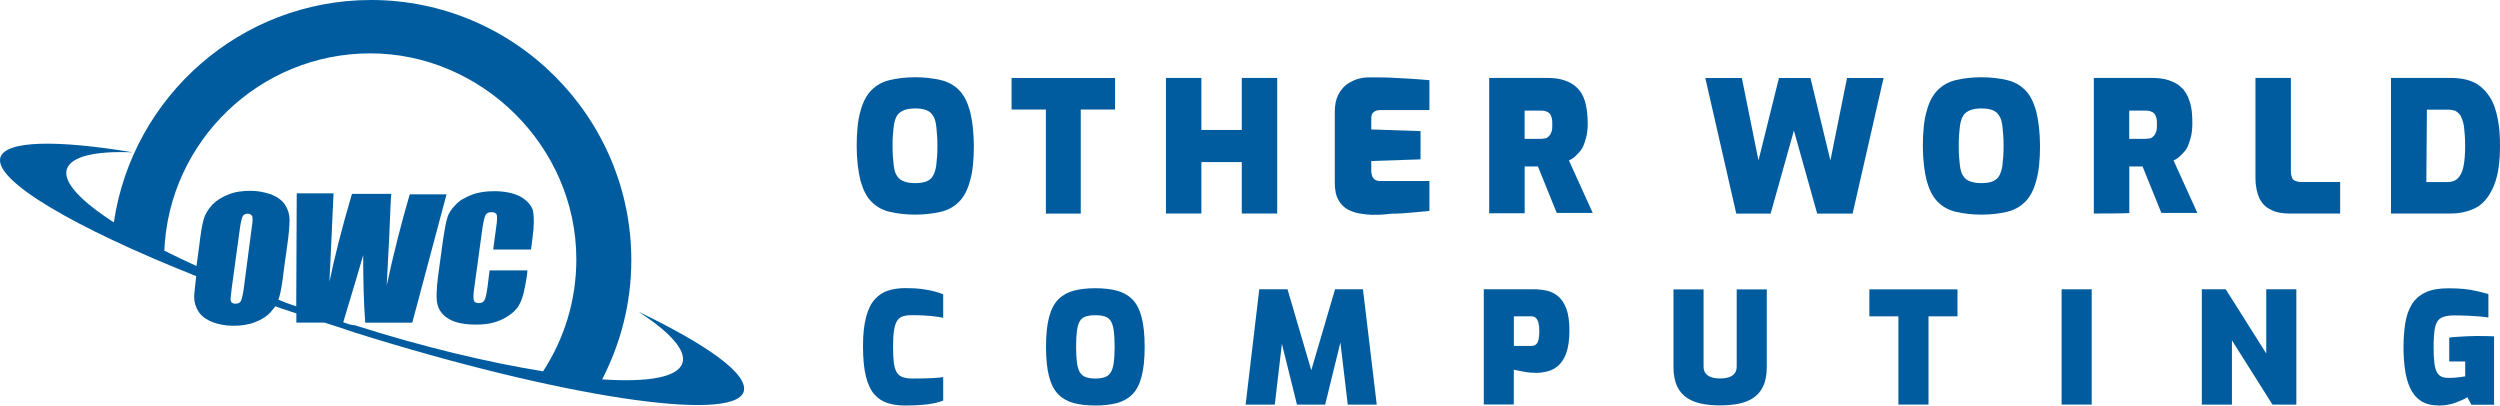
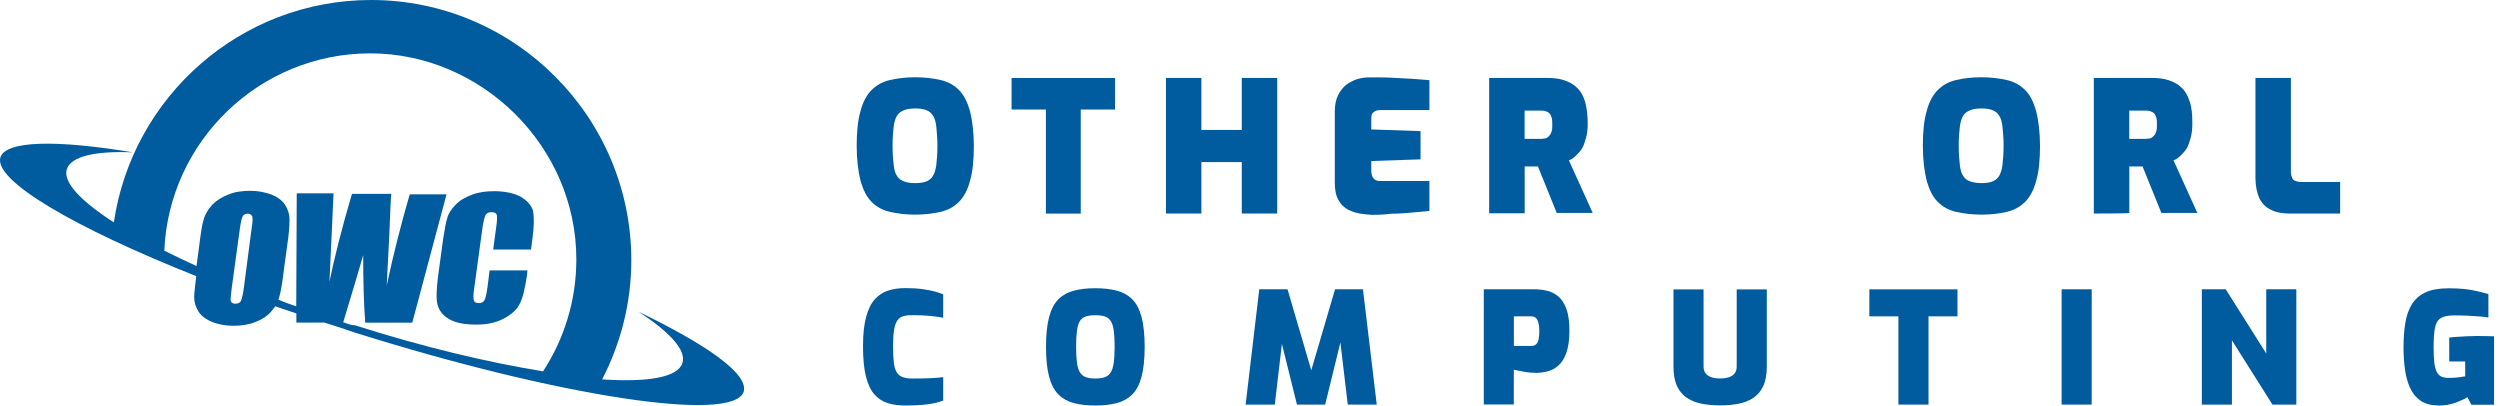
<svg xmlns="http://www.w3.org/2000/svg" id="Layer_2" viewBox="0 0 402.89 65.35">
  <defs>
    <style>.cls-1{fill:#005c9f;}</style>
  </defs>
  <g id="Layer_1-2">
    <path class="cls-1" d="m85.92,34.03c-.25-.91-.91-1.65-1.98-2.31-1.07-.58-2.55-.91-4.28-.91-1.32,0-2.55.16-3.63.58s-1.98.91-2.64,1.65c-.66.66-1.15,1.4-1.32,2.14-.25.74-.41,1.9-.66,3.38l-.82,6.01c-.25,2.06-.33,3.54-.08,4.53s.91,1.81,1.98,2.39c1.07.58,2.47.82,4.28.82s3.21-.33,4.45-.99c1.24-.66,2.14-1.48,2.55-2.39.49-.91.82-2.39,1.15-4.53l.08-.82h-6.1l-.33,2.64c-.16,1.15-.33,1.9-.49,2.14-.16.33-.49.49-.91.49-.49,0-.74-.16-.82-.49s-.08-.99.08-1.98l1.32-9.64c.16-1.07.33-1.73.49-2.06s.49-.49.99-.49c.41,0,.74.16.82.41s.08.91-.08,1.98l-.49,3.63h6.1l.25-1.98c.25-1.81.25-3.21.08-4.2" />
    <path class="cls-1" d="m102.81,50.18c5.11,3.3,7.83,6.26,7.17,8.32-.74,2.31-5.52,3.13-12.94,2.64,2.97-5.77,4.7-12.28,4.7-19.2C101.74,18.87,82.95,0,59.8,0,38.79,0,21.32,15.57,18.35,35.84c-5.36-3.46-8.24-6.51-7.58-8.57.66-2.06,4.53-2.97,10.63-2.72C9.04,22.49.89,22.66.06,25.38c-1.07,3.71,11.86,11.29,31.56,19.12-.16,1.57-.33,2.72-.33,3.38,0,.82.25,1.65.74,2.39.49.74,1.24,1.24,2.22,1.65.91.33,2.06.58,3.3.58,1.32,0,2.47-.16,3.54-.58,1.07-.41,1.9-.91,2.55-1.65.25-.33.49-.58.74-.91,1.07.41,2.22.74,3.38,1.15v1.48h4.53c1.57.49,3.13.99,4.78,1.57,33.04,10.38,61.14,14.67,62.78,9.56.82-2.8-5.77-7.5-17.06-12.94m-63.94-1.73c-.16.33-.41.49-.91.49-.41,0-.66-.16-.74-.41s0-.99.16-2.22l1.32-9.64c.16-1.07.33-1.73.49-1.9.16-.25.49-.33.74-.33.41,0,.58.16.74.41.08.25.08.91-.08,1.81l-1.24,9.48c-.16,1.24-.33,1.98-.49,2.31m16.48,3.46c1.65-5.44,2.72-9.06,3.21-10.79,0,4.04.08,7.66.33,10.88h7.58l5.52-20.68h-5.93c-1.4,4.78-2.64,9.72-3.71,14.67l.41-7.91c.16-3.95.25-6.26.33-6.84h-6.34c-1.73,5.85-2.88,10.55-3.63,14.17l.33-7,.33-7.25h-5.93l-.08,18.21c-.99-.33-1.9-.66-2.88-1.07.08-.16.08-.33.16-.49.25-.82.49-2.31.74-4.45l.49-3.54c.33-2.14.41-3.63.41-4.45s-.25-1.65-.74-2.39-1.24-1.24-2.22-1.65c-.99-.33-2.06-.58-3.3-.58-1.32,0-2.55.16-3.54.58-1.07.41-1.9.91-2.64,1.65-.66.74-1.15,1.48-1.4,2.39-.25.82-.49,2.31-.74,4.45l-.41,3.05c-1.81-.82-3.54-1.65-5.19-2.47.74-17.63,15.33-31.8,33.2-31.8s33.2,14.91,33.2,33.2c0,6.67-1.98,12.85-5.36,18.04-8.65-1.4-19.2-3.87-30.32-7.42-.58,0-1.24-.25-1.9-.49" />
    <path class="cls-1" d="m147.5,34.59c-1.52,0-2.94-.18-4.1-.45s-2.14-.8-2.94-1.61c-.8-.8-1.34-1.87-1.78-3.39-.36-1.43-.62-3.39-.62-5.62s.18-4.19.62-5.62c.36-1.43.98-2.59,1.78-3.39.8-.8,1.78-1.34,2.94-1.61,1.16-.27,2.5-.45,4.1-.45,1.52,0,2.94.18,4.1.45,1.16.27,2.14.8,2.94,1.61.8.8,1.34,1.87,1.78,3.39.36,1.43.62,3.39.62,5.62s-.18,4.19-.62,5.62c-.36,1.43-.98,2.59-1.78,3.39-.8.8-1.78,1.34-2.94,1.61-1.25.27-2.59.45-4.1.45Zm0-5.08c.71,0,1.34-.09,1.78-.27.45-.18.8-.45,1.07-.89s.45-1.07.54-1.78c.09-.8.18-1.78.18-3.03s-.09-2.32-.18-3.12c-.09-.8-.27-1.43-.54-1.78-.27-.45-.62-.71-1.07-.89s-1.07-.27-1.78-.27-1.34.09-1.78.27c-.45.18-.89.45-1.16.89s-.45,1.07-.54,1.78c-.09.8-.18,1.78-.18,3.12,0,1.25.09,2.23.18,3.03.09.8.27,1.43.54,1.78.27.45.62.71,1.16.89.45.18.98.27,1.78.27Z" />
    <path class="cls-1" d="m168.55,34.42v-16.77h-5.53v-5.08h16.68v5.08h-5.53v16.77s-5.62,0-5.62,0Z" />
    <path class="cls-1" d="m187.9,34.42V12.56h5.71v8.38h6.51v-8.38h5.71v21.85h-5.71v-8.29h-6.51v8.29h-5.71Z" />
    <path class="cls-1" d="m220.81,34.59c-.45,0-1.07-.09-1.69-.18-.62-.09-1.34-.36-1.87-.62-.62-.36-1.16-.8-1.52-1.52-.45-.71-.62-1.69-.62-2.85v-11.42c0-1.07.18-1.96.54-2.68s.8-1.25,1.34-1.69c.54-.36,1.16-.71,1.78-.89s1.25-.27,1.87-.27c1.61,0,3.03,0,4.28.09,1.16.09,2.23.09,3.12.18s1.61.09,2.32.18v4.82h-7.85c-.54,0-.89.09-1.16.36-.27.18-.36.54-.36.98v1.78l7.94.27v4.55l-7.94.27v1.61c0,.36.09.62.18.89s.27.36.45.54c.18.09.45.18.62.18h8.12v4.82c-.8.09-1.78.18-2.85.27-1.07.09-2.14.18-3.3.18-1.34.18-2.41.18-3.39.18Z" />
    <path class="cls-1" d="m239.99,34.38V12.56h9.36c.98,0,1.87.09,2.68.36s1.52.62,2.05,1.16c.62.54,1.07,1.34,1.34,2.23s.45,2.14.45,3.57c0,.89-.09,1.69-.27,2.32-.18.62-.36,1.25-.62,1.69-.27.45-.62.8-.98,1.16s-.71.62-1.16.8l3.84,8.47h-5.8l-3.03-7.49h-2.14v7.54h-5.71Zm5.71-12h2.59c.36,0,.62-.09.8-.09s.45-.27.62-.45.27-.45.36-.71.09-.71.09-1.07,0-.8-.09-1.07c-.09-.27-.18-.54-.36-.71-.18-.18-.36-.27-.62-.36s-.54-.09-.8-.09h-2.59v4.55Z" />
-     <path class="cls-1" d="m279.81,34.42l-4.99-21.85h5.89l2.68,13.29,3.3-13.29h5.08l3.21,13.29,2.68-13.29h5.89l-4.99,21.85h-5.71l-3.75-13.38-3.75,13.38h-5.53Z" />
    <path class="cls-1" d="m319.32,34.59c-1.52,0-2.94-.18-4.1-.45-1.16-.27-2.14-.8-2.94-1.61-.8-.8-1.34-1.87-1.78-3.39-.36-1.43-.62-3.39-.62-5.62s.18-4.19.62-5.62c.36-1.43.98-2.59,1.78-3.39s1.78-1.34,2.94-1.61,2.5-.45,4.1-.45c1.52,0,2.94.18,4.1.45,1.16.27,2.14.8,2.94,1.61s1.34,1.87,1.78,3.39c.36,1.43.62,3.39.62,5.62s-.18,4.19-.62,5.62c-.36,1.43-.98,2.59-1.78,3.39-.8.8-1.78,1.34-2.94,1.61s-2.5.45-4.1.45Zm0-5.08c.71,0,1.34-.09,1.78-.27.45-.18.8-.45,1.07-.89s.45-1.07.54-1.78c.09-.8.18-1.78.18-3.03s-.09-2.32-.18-3.12-.27-1.43-.54-1.78c-.27-.45-.62-.71-1.07-.89s-1.07-.27-1.78-.27-1.34.09-1.78.27c-.45.18-.89.45-1.16.89s-.45,1.07-.54,1.78c-.09.8-.18,1.78-.18,3.12,0,1.25.09,2.23.18,3.03s.27,1.43.54,1.78c.27.45.62.71,1.16.89.54.18,1.07.27,1.78.27Z" />
    <path class="cls-1" d="m337.43,34.42V12.56h9.36c.98,0,1.87.09,2.68.36s1.52.62,2.05,1.16c.62.54,1.07,1.34,1.34,2.23.36.98.45,2.14.45,3.57,0,.89-.09,1.69-.27,2.32-.18.62-.36,1.25-.62,1.69-.27.45-.62.8-.98,1.16s-.71.62-1.16.8l3.84,8.47h-5.8l-3.03-7.49h-2.14v7.49c0,.09-5.71.09-5.71.09Zm5.71-12.04h2.59c.36,0,.62-.09.8-.09.27-.09.45-.27.62-.45s.27-.45.36-.71.09-.71.09-1.07,0-.8-.09-1.07c-.09-.27-.18-.54-.36-.71-.18-.18-.36-.27-.62-.36-.27-.09-.54-.09-.8-.09h-2.59v4.55Z" />
    <path class="cls-1" d="m369.18,34.42c-1.34,0-2.41-.18-3.21-.62-.8-.36-1.43-.98-1.87-1.87-.36-.8-.62-1.96-.62-3.21V12.56h5.71v15.16c0,.36.09.62.18.89s.27.45.54.54c.27.09.54.18.89.18h6.33v5.08s-7.94,0-7.94,0Z" />
-     <path class="cls-1" d="m385.32,34.42V12.56h9.63c1.61,0,2.85.27,3.92.8.98.54,1.78,1.34,2.41,2.32.62.98.98,2.14,1.25,3.48.27,1.34.36,2.76.36,4.28,0,2.59-.27,4.64-.89,6.24s-1.43,2.76-2.59,3.57c-1.16.71-2.68,1.16-4.46,1.16h-9.63Zm5.71-5.08h3.39c.71,0,1.25-.18,1.69-.62.36-.36.71-.98.89-1.87s.27-1.96.27-3.3-.09-2.32-.18-3.12-.36-1.34-.54-1.78c-.27-.36-.54-.62-.89-.8-.36-.09-.71-.18-1.16-.18h-3.39l-.09,11.68h0Z" />
    <path class="cls-1" d="m145.92,65.35c-1.05,0-1.99-.12-2.83-.38s-1.55-.71-2.15-1.38c-.6-.67-1.06-1.62-1.38-2.88-.32-1.25-.48-2.88-.48-4.88s.17-3.52.5-4.75.8-2.19,1.41-2.86c.61-.67,1.33-1.14,2.16-1.4.83-.26,1.75-.39,2.75-.39s1.95.05,2.74.16c.79.11,1.47.24,2.02.39.56.15,1,.3,1.34.45v3.78c-.32-.07-.73-.13-1.23-.2s-1.07-.12-1.71-.16c-.64-.04-1.34-.06-2.09-.06-.57,0-1.05.06-1.44.18-.39.12-.7.35-.94.7-.23.35-.4.86-.51,1.54-.11.67-.16,1.57-.16,2.69,0,1,.04,1.83.12,2.5.08.67.23,1.19.45,1.56.22.38.53.64.94.8.41.16.94.24,1.59.24,1.27,0,2.3-.02,3.09-.06.79-.04,1.42-.1,1.89-.16v3.77c-.42.17-.9.31-1.46.43-.56.12-1.21.21-1.96.27s-1.64.1-2.67.1Z" />
    <path class="cls-1" d="m176.52,65.35c-1.32,0-2.47-.13-3.46-.39-.99-.26-1.82-.72-2.49-1.39-.67-.67-1.17-1.62-1.5-2.86s-.5-2.85-.5-4.81.17-3.57.5-4.81.83-2.2,1.5-2.86c.67-.67,1.5-1.13,2.49-1.39.99-.26,2.15-.39,3.46-.39s2.47.13,3.46.39c.99.26,1.82.72,2.49,1.39.67.67,1.17,1.62,1.5,2.86s.5,2.85.5,4.81-.17,3.57-.5,4.81-.83,2.2-1.5,2.86c-.67.67-1.5,1.13-2.49,1.39-.99.26-2.15.39-3.46.39Zm0-4.35c.63,0,1.15-.08,1.55-.22.4-.15.71-.41.94-.78.23-.37.38-.88.48-1.55.09-.67.14-1.52.14-2.55s-.05-1.96-.14-2.62c-.09-.67-.25-1.18-.48-1.54-.23-.36-.54-.6-.94-.74-.4-.13-.92-.2-1.55-.2s-1.13.07-1.54.2c-.41.13-.73.38-.95.74-.22.36-.38.87-.47,1.54-.09.67-.14,1.54-.14,2.62s.05,1.88.14,2.55c.09.67.25,1.18.47,1.55.23.37.54.62.95.78.41.15.92.22,1.54.22Z" />
    <path class="cls-1" d="m200.74,65.2l2.2-18.58h4.55l3.83,13.05,3.83-13.05h4.5l2.22,18.58h-4.67l-1.42-11.95.7.03-2.92,11.92h-4.55l-2.95-11.92.78-.03-1.4,11.95h-4.67Z" />
    <path class="cls-1" d="m239.12,65.2v-18.58h8.15c.63,0,1.28.07,1.95.21.67.14,1.28.43,1.84.88s1.01,1.11,1.35,2,.51,2.08.51,3.56-.17,2.7-.5,3.61-.77,1.59-1.3,2.05c-.53.46-1.11.77-1.74.92-.62.16-1.24.24-1.84.24-.32,0-.65-.02-.99-.05-.34-.03-.67-.08-1-.14s-.62-.12-.9-.18c-.27-.06-.5-.1-.69-.14v5.6h-4.85Zm4.85-9.45h2.8c.33,0,.6-.09.79-.27s.33-.45.4-.81c.07-.36.11-.8.11-1.34s-.05-.95-.14-1.3c-.09-.35-.23-.61-.41-.79-.18-.17-.43-.26-.75-.26h-2.8v4.77Z" />
    <path class="cls-1" d="m277.22,65.33c-1.02,0-1.98-.08-2.89-.25-.91-.17-1.71-.47-2.41-.92-.7-.45-1.25-1.08-1.64-1.9-.39-.82-.59-1.88-.59-3.17v-12.45h4.85v12.42c0,.43.1.79.31,1.08.21.28.51.5.91.64.4.14.88.21,1.45.21s1.05-.07,1.45-.21c.4-.14.7-.35.91-.64.21-.28.31-.64.31-1.08v-12.42h4.85v12.45c0,1.3-.2,2.36-.59,3.17-.39.82-.94,1.45-1.64,1.9s-1.5.76-2.4.92c-.9.17-1.87.25-2.9.25Z" />
    <path class="cls-1" d="m305.94,65.2v-14.22h-4.68v-4.35h14.2v4.35h-4.67v14.22h-4.85Z" />
    <path class="cls-1" d="m332.24,65.2v-18.58h4.85v18.58h-4.85Z" />
    <path class="cls-1" d="m354.84,65.2v-18.58h3.85l6.53,10.35v-10.35h4.85v18.58h-3.85l-6.53-10.35v10.35h-4.85Z" />
    <path class="cls-1" d="m392.92,65.33c-1.15,0-2.09-.25-2.81-.74-.72-.49-1.29-1.17-1.69-2.03-.4-.86-.68-1.85-.84-2.99-.16-1.13-.24-2.34-.24-3.62,0-1.43.1-2.73.29-3.9.19-1.17.54-2.17,1.05-3,.51-.83,1.24-1.47,2.19-1.92s2.18-.67,3.7-.67c.98,0,1.83.04,2.54.11.71.08,1.37.18,1.99.33.62.14,1.26.3,1.92.49v3.78c-.37-.07-.83-.12-1.4-.17-.57-.05-1.2-.09-1.9-.12-.7-.03-1.44-.05-2.23-.05-.97,0-1.68.15-2.15.44-.47.29-.78.81-.93,1.56-.15.75-.22,1.8-.22,3.15,0,1.03.04,1.87.12,2.51.08.64.22,1.14.41,1.49s.44.59.74.72c.3.13.66.2,1.07.2.62,0,1.17-.03,1.65-.09s.85-.11,1.1-.16v-2.4h-2.57v-3.85c.37-.05.8-.09,1.31-.12.51-.03,1.03-.06,1.57-.09.54-.03,1.04-.04,1.49-.04.6,0,1.13,0,1.59.01.46,0,.88.02,1.26.04v11.03h-3.65l-.65-1.22c-.4.27-1.03.56-1.88.88-.85.32-1.8.47-2.85.47Z" />
  </g>
</svg>